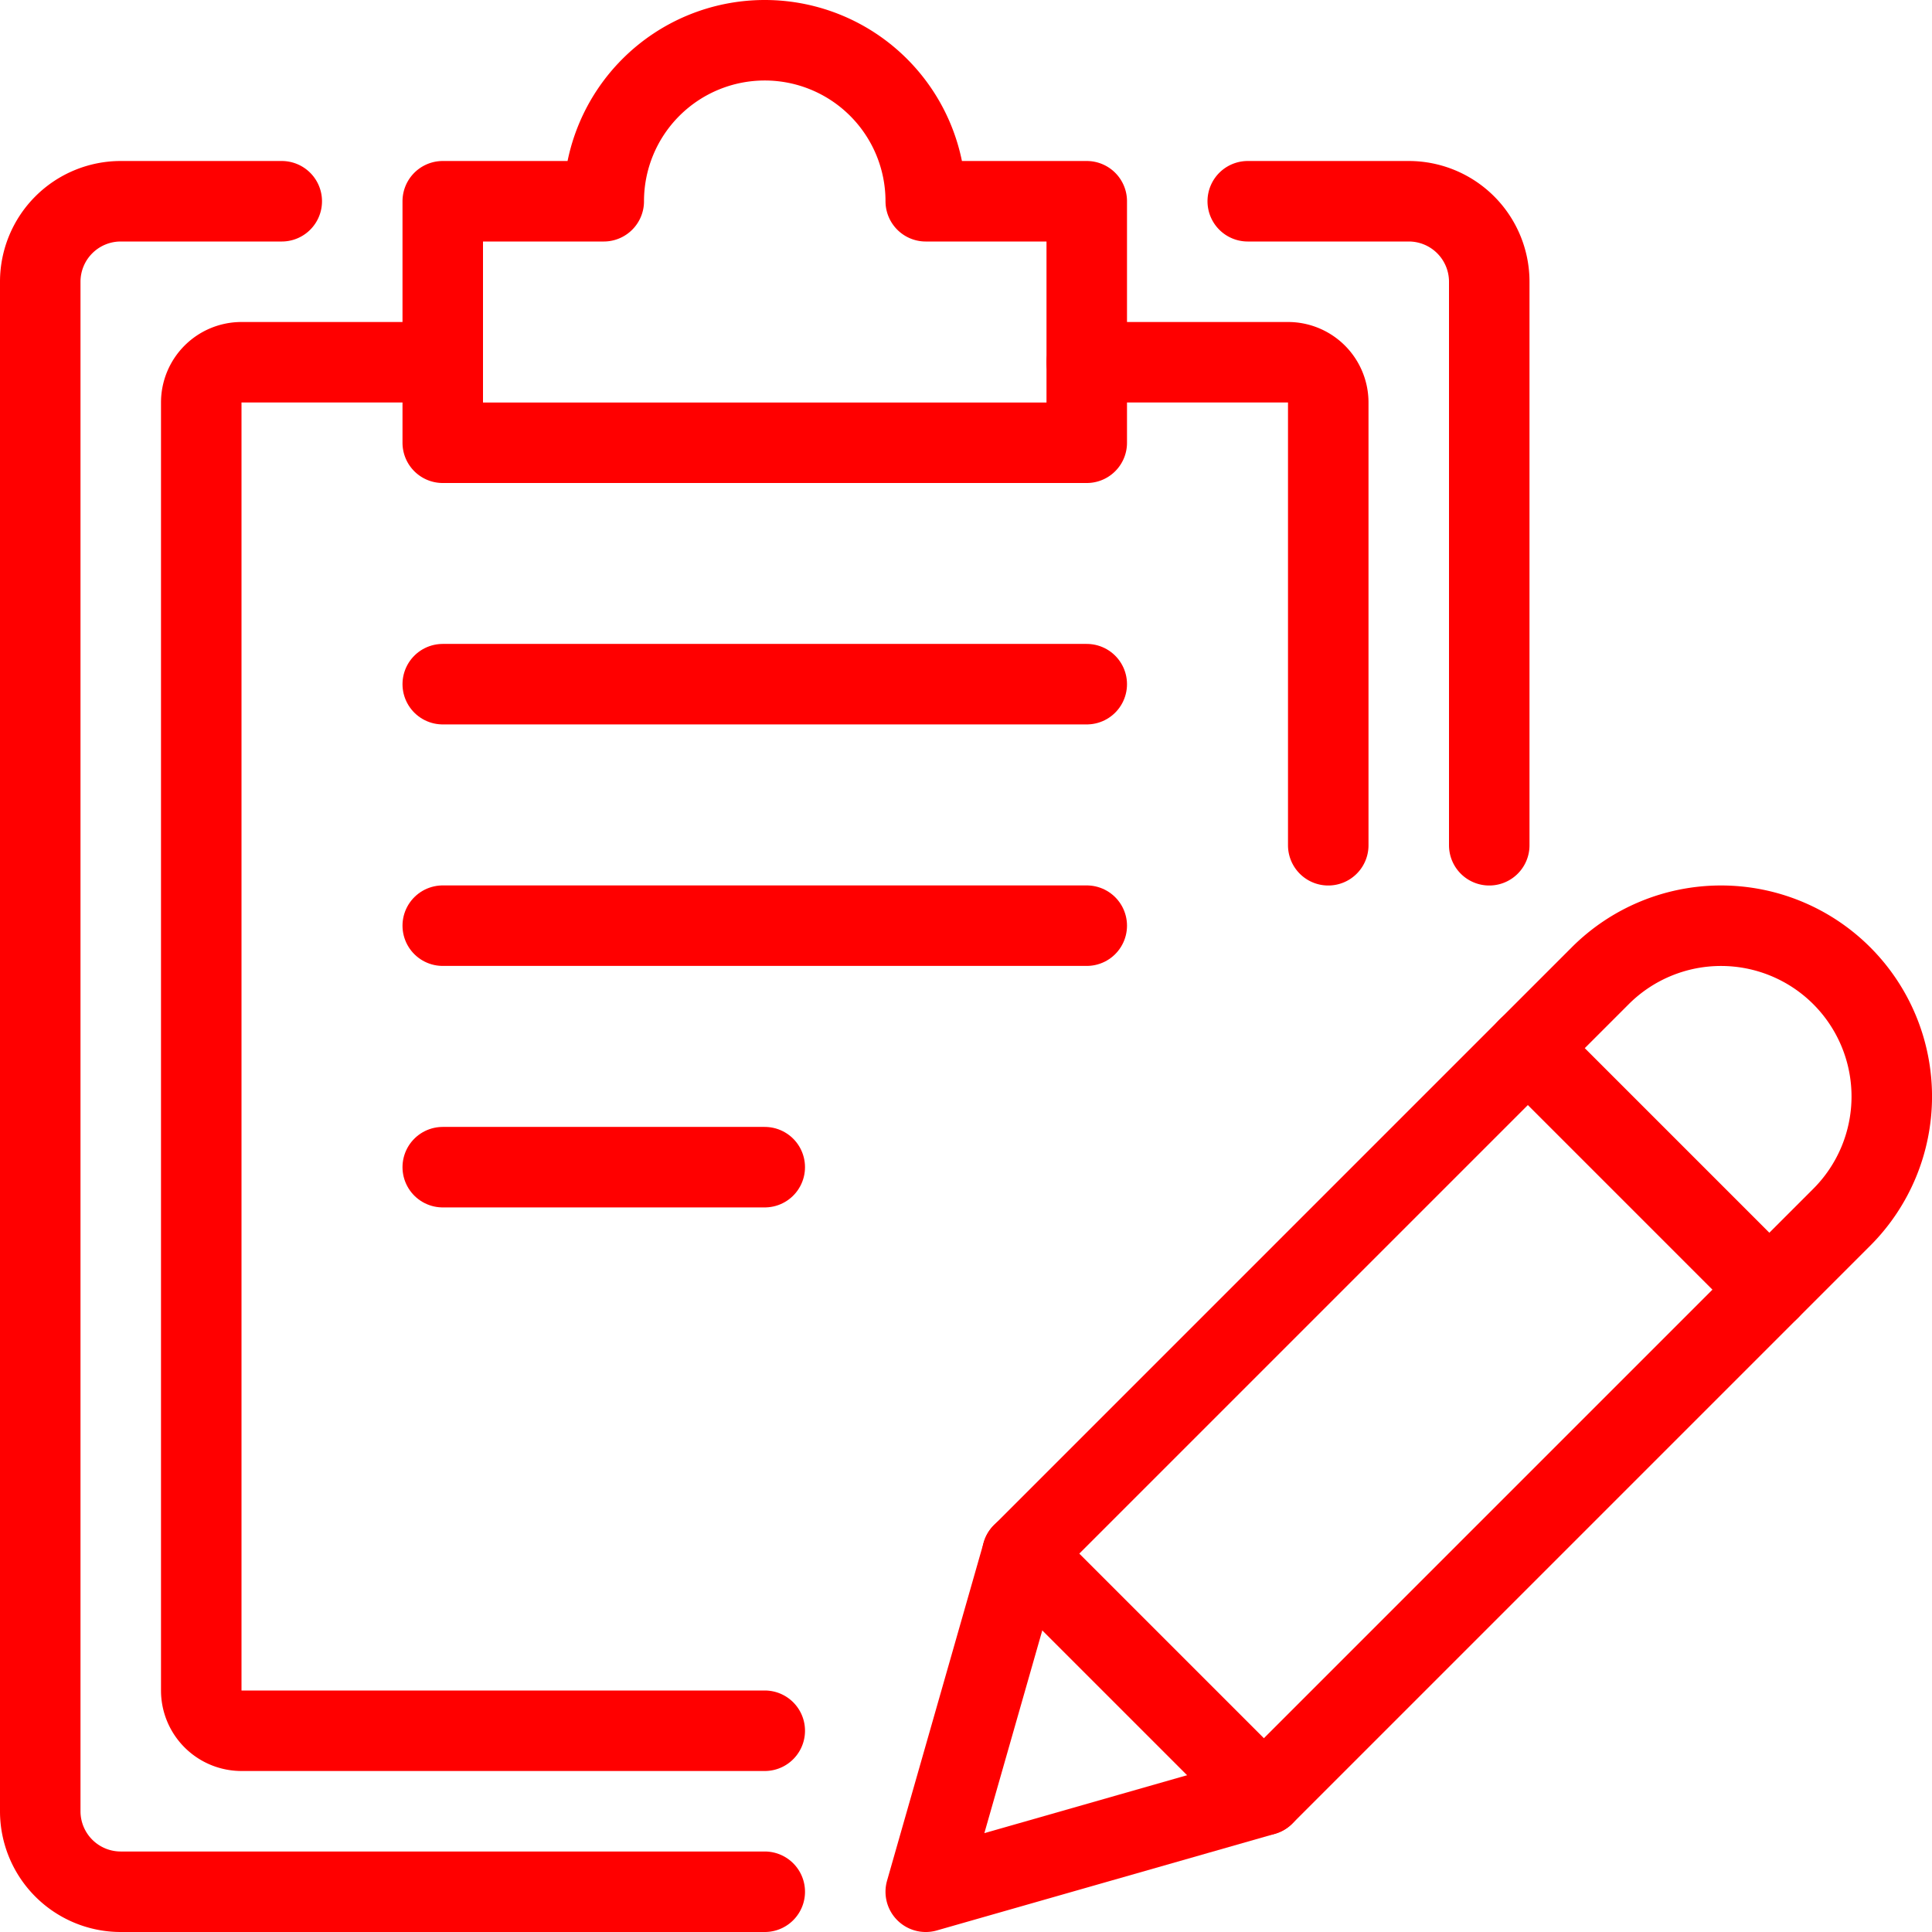
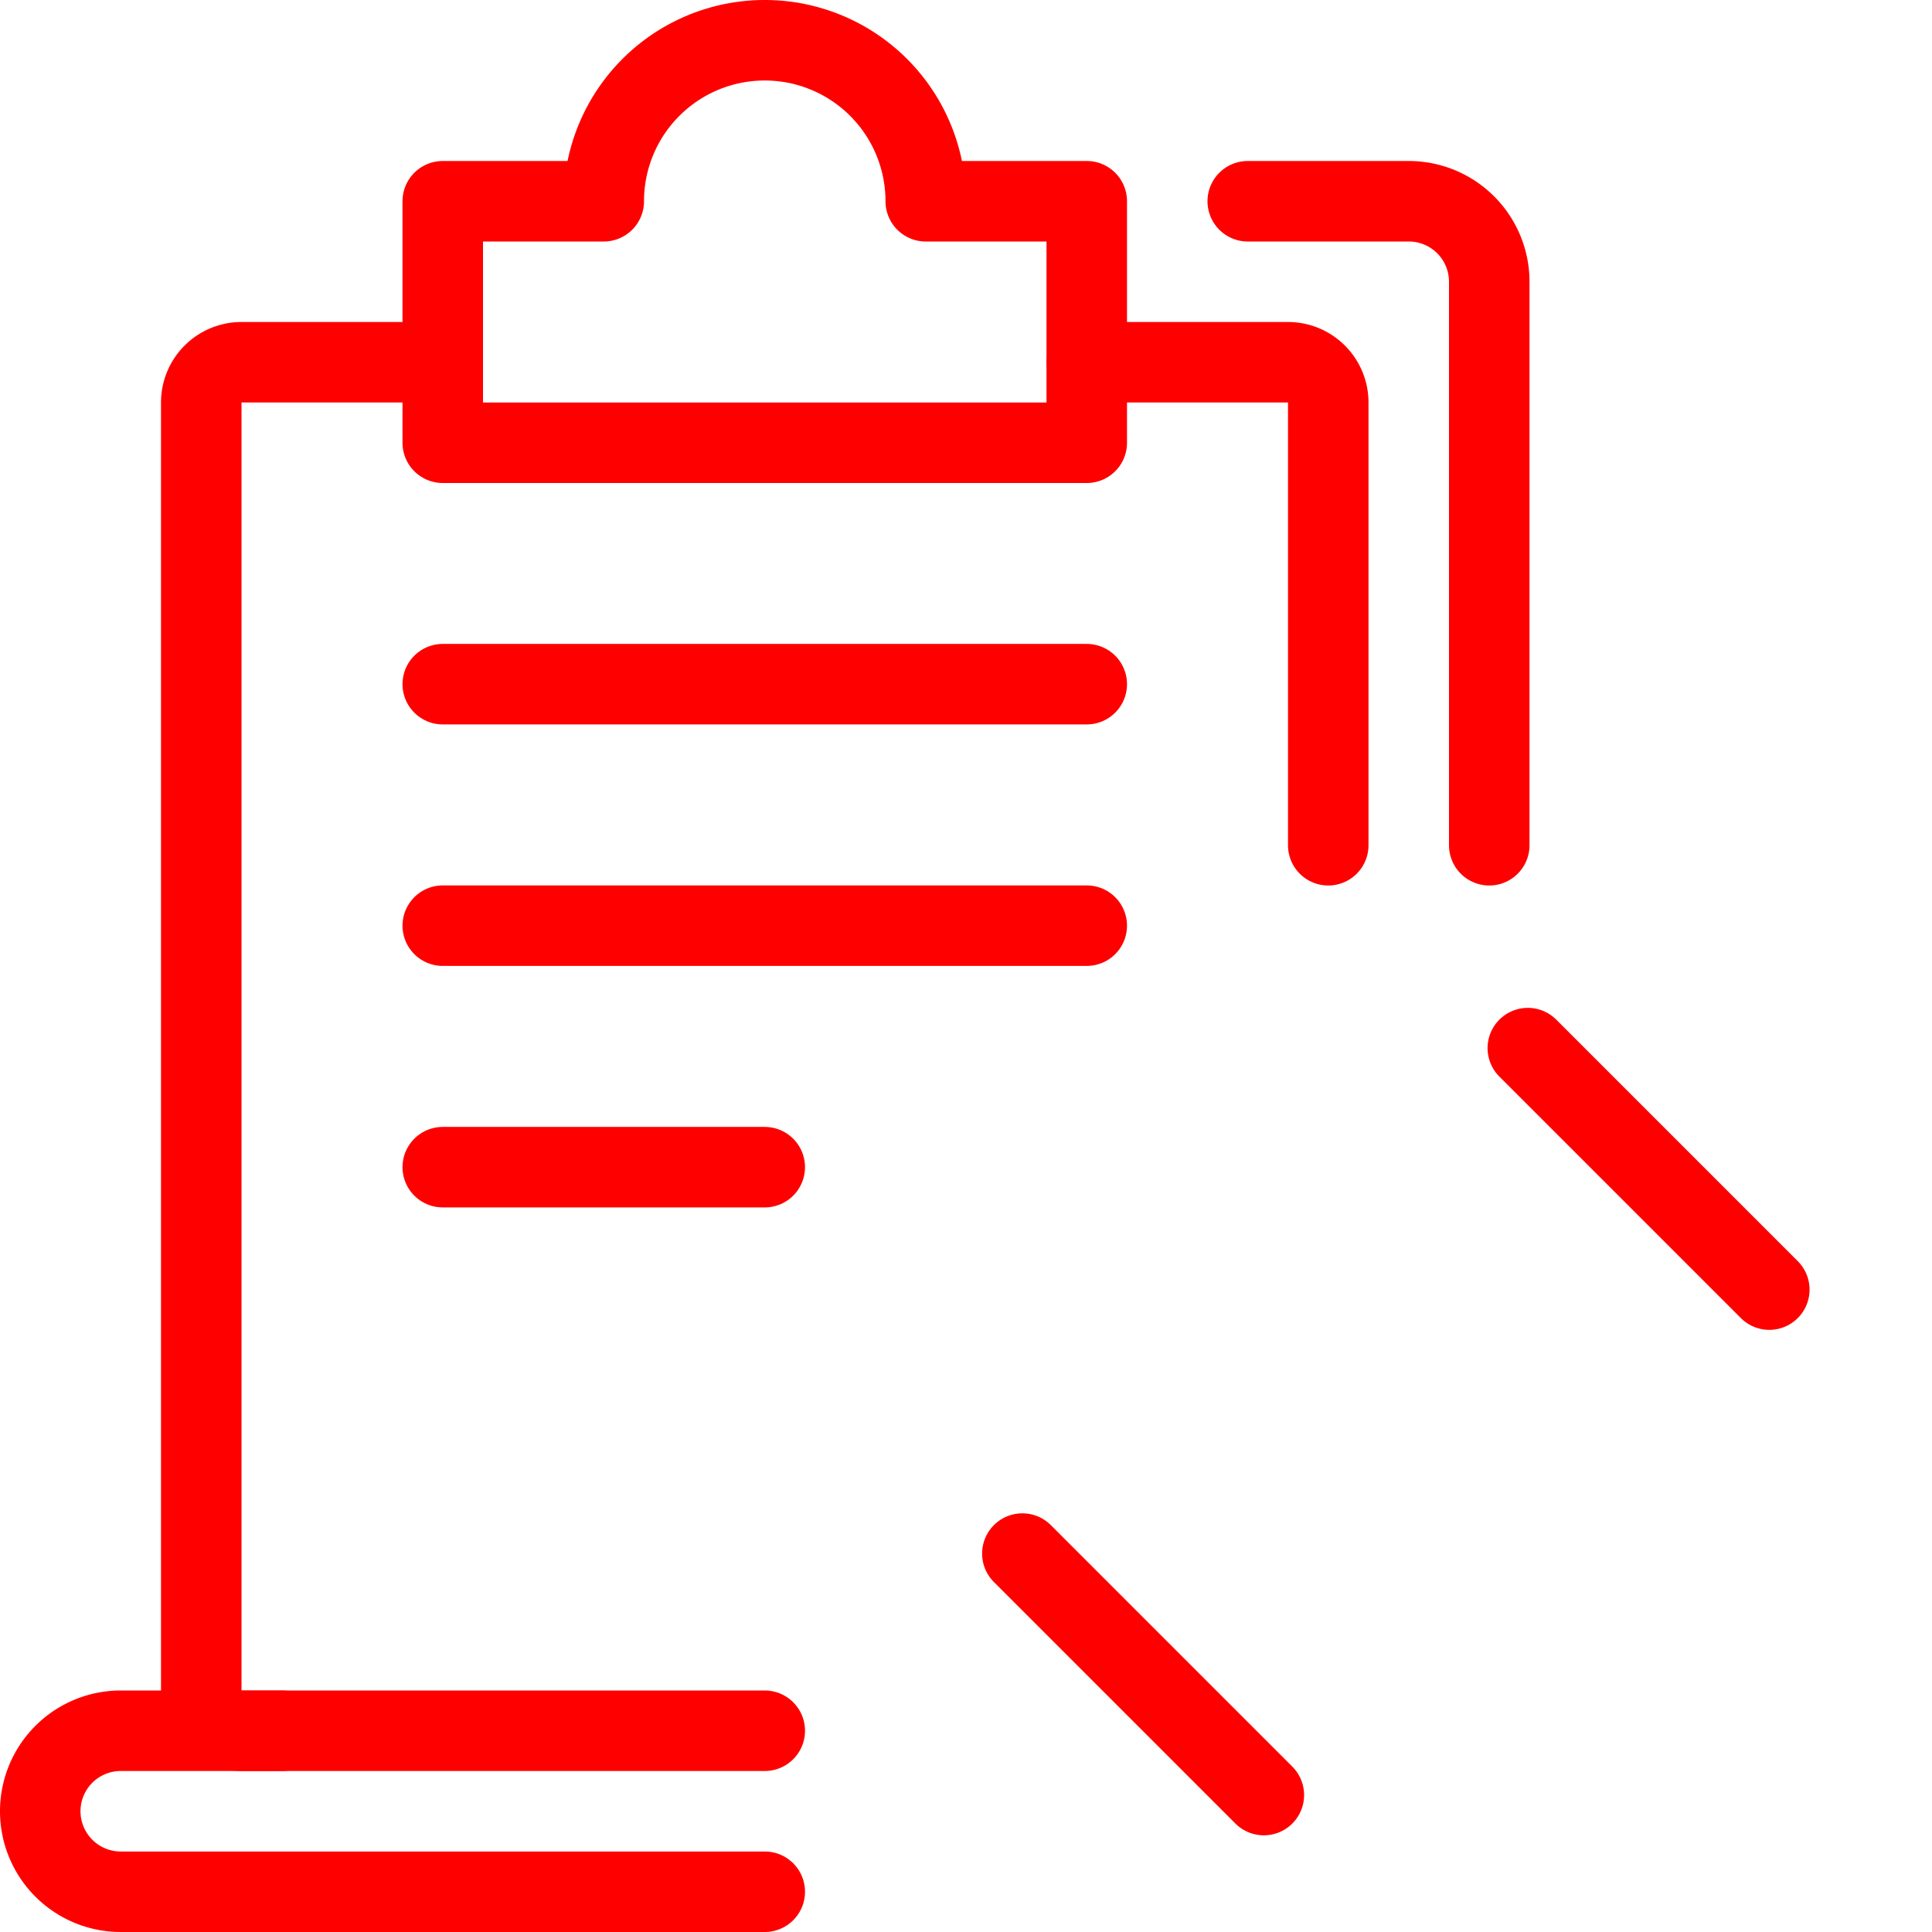
<svg xmlns="http://www.w3.org/2000/svg" viewBox="0 0 48 48">
  <g transform="matrix(2,0,0,2,0,0)">
-     <path d="M9.5,23.5h-8a1,1,0,0,1-1-1V3.5a1,1,0,0,1,1-1h2" fill="none" stroke="#ff0000" stroke-linecap="round" stroke-linejoin="round" />
+     <path d="M9.5,23.5h-8a1,1,0,0,1-1-1a1,1,0,0,1,1-1h2" fill="none" stroke="#ff0000" stroke-linecap="round" stroke-linejoin="round" />
    <path d="M15.5,2.5h2a1,1,0,0,1,1,1v7" fill="none" stroke="#ff0000" stroke-linecap="round" stroke-linejoin="round" />
    <path d="M11.5,2.5a2,2,0,0,0-4,0h-2v3h8v-3Z" fill="none" stroke="#ff0000" stroke-linecap="round" stroke-linejoin="round" />
    <path d="M16.5,10.5V5a.5.5,0,0,0-.5-.5H13.5" fill="none" stroke="#ff0000" stroke-linecap="round" stroke-linejoin="round" />
    <path d="M5.5,4.5H3a.5.5,0,0,0-.5.5V21a.5.5,0,0,0,.5.5H9.5" fill="none" stroke="#ff0000" stroke-linecap="round" stroke-linejoin="round" />
    <path d="M5.5 8.499L13.5 8.499" fill="none" stroke="#ff0000" stroke-linecap="round" stroke-linejoin="round" />
    <path d="M5.5 11.499L13.5 11.499" fill="none" stroke="#ff0000" stroke-linecap="round" stroke-linejoin="round" />
    <path d="M5.5 14.499L9.5 14.499" fill="none" stroke="#ff0000" stroke-linecap="round" stroke-linejoin="round" />
-     <path d="M15.7,22.3l-4.2,1.2,1.2-4.2,7.179-7.179a2.121,2.121,0,0,1,3,3Z" fill="none" stroke="#ff0000" stroke-linecap="round" stroke-linejoin="round" />
    <path d="M18.979 13.02L21.979 16.02" fill="none" stroke="#ff0000" stroke-linecap="round" stroke-linejoin="round" />
    <path d="M12.7 19.299L15.7 22.299" fill="none" stroke="#ff0000" stroke-linecap="round" stroke-linejoin="round" />
  </g>
</svg>